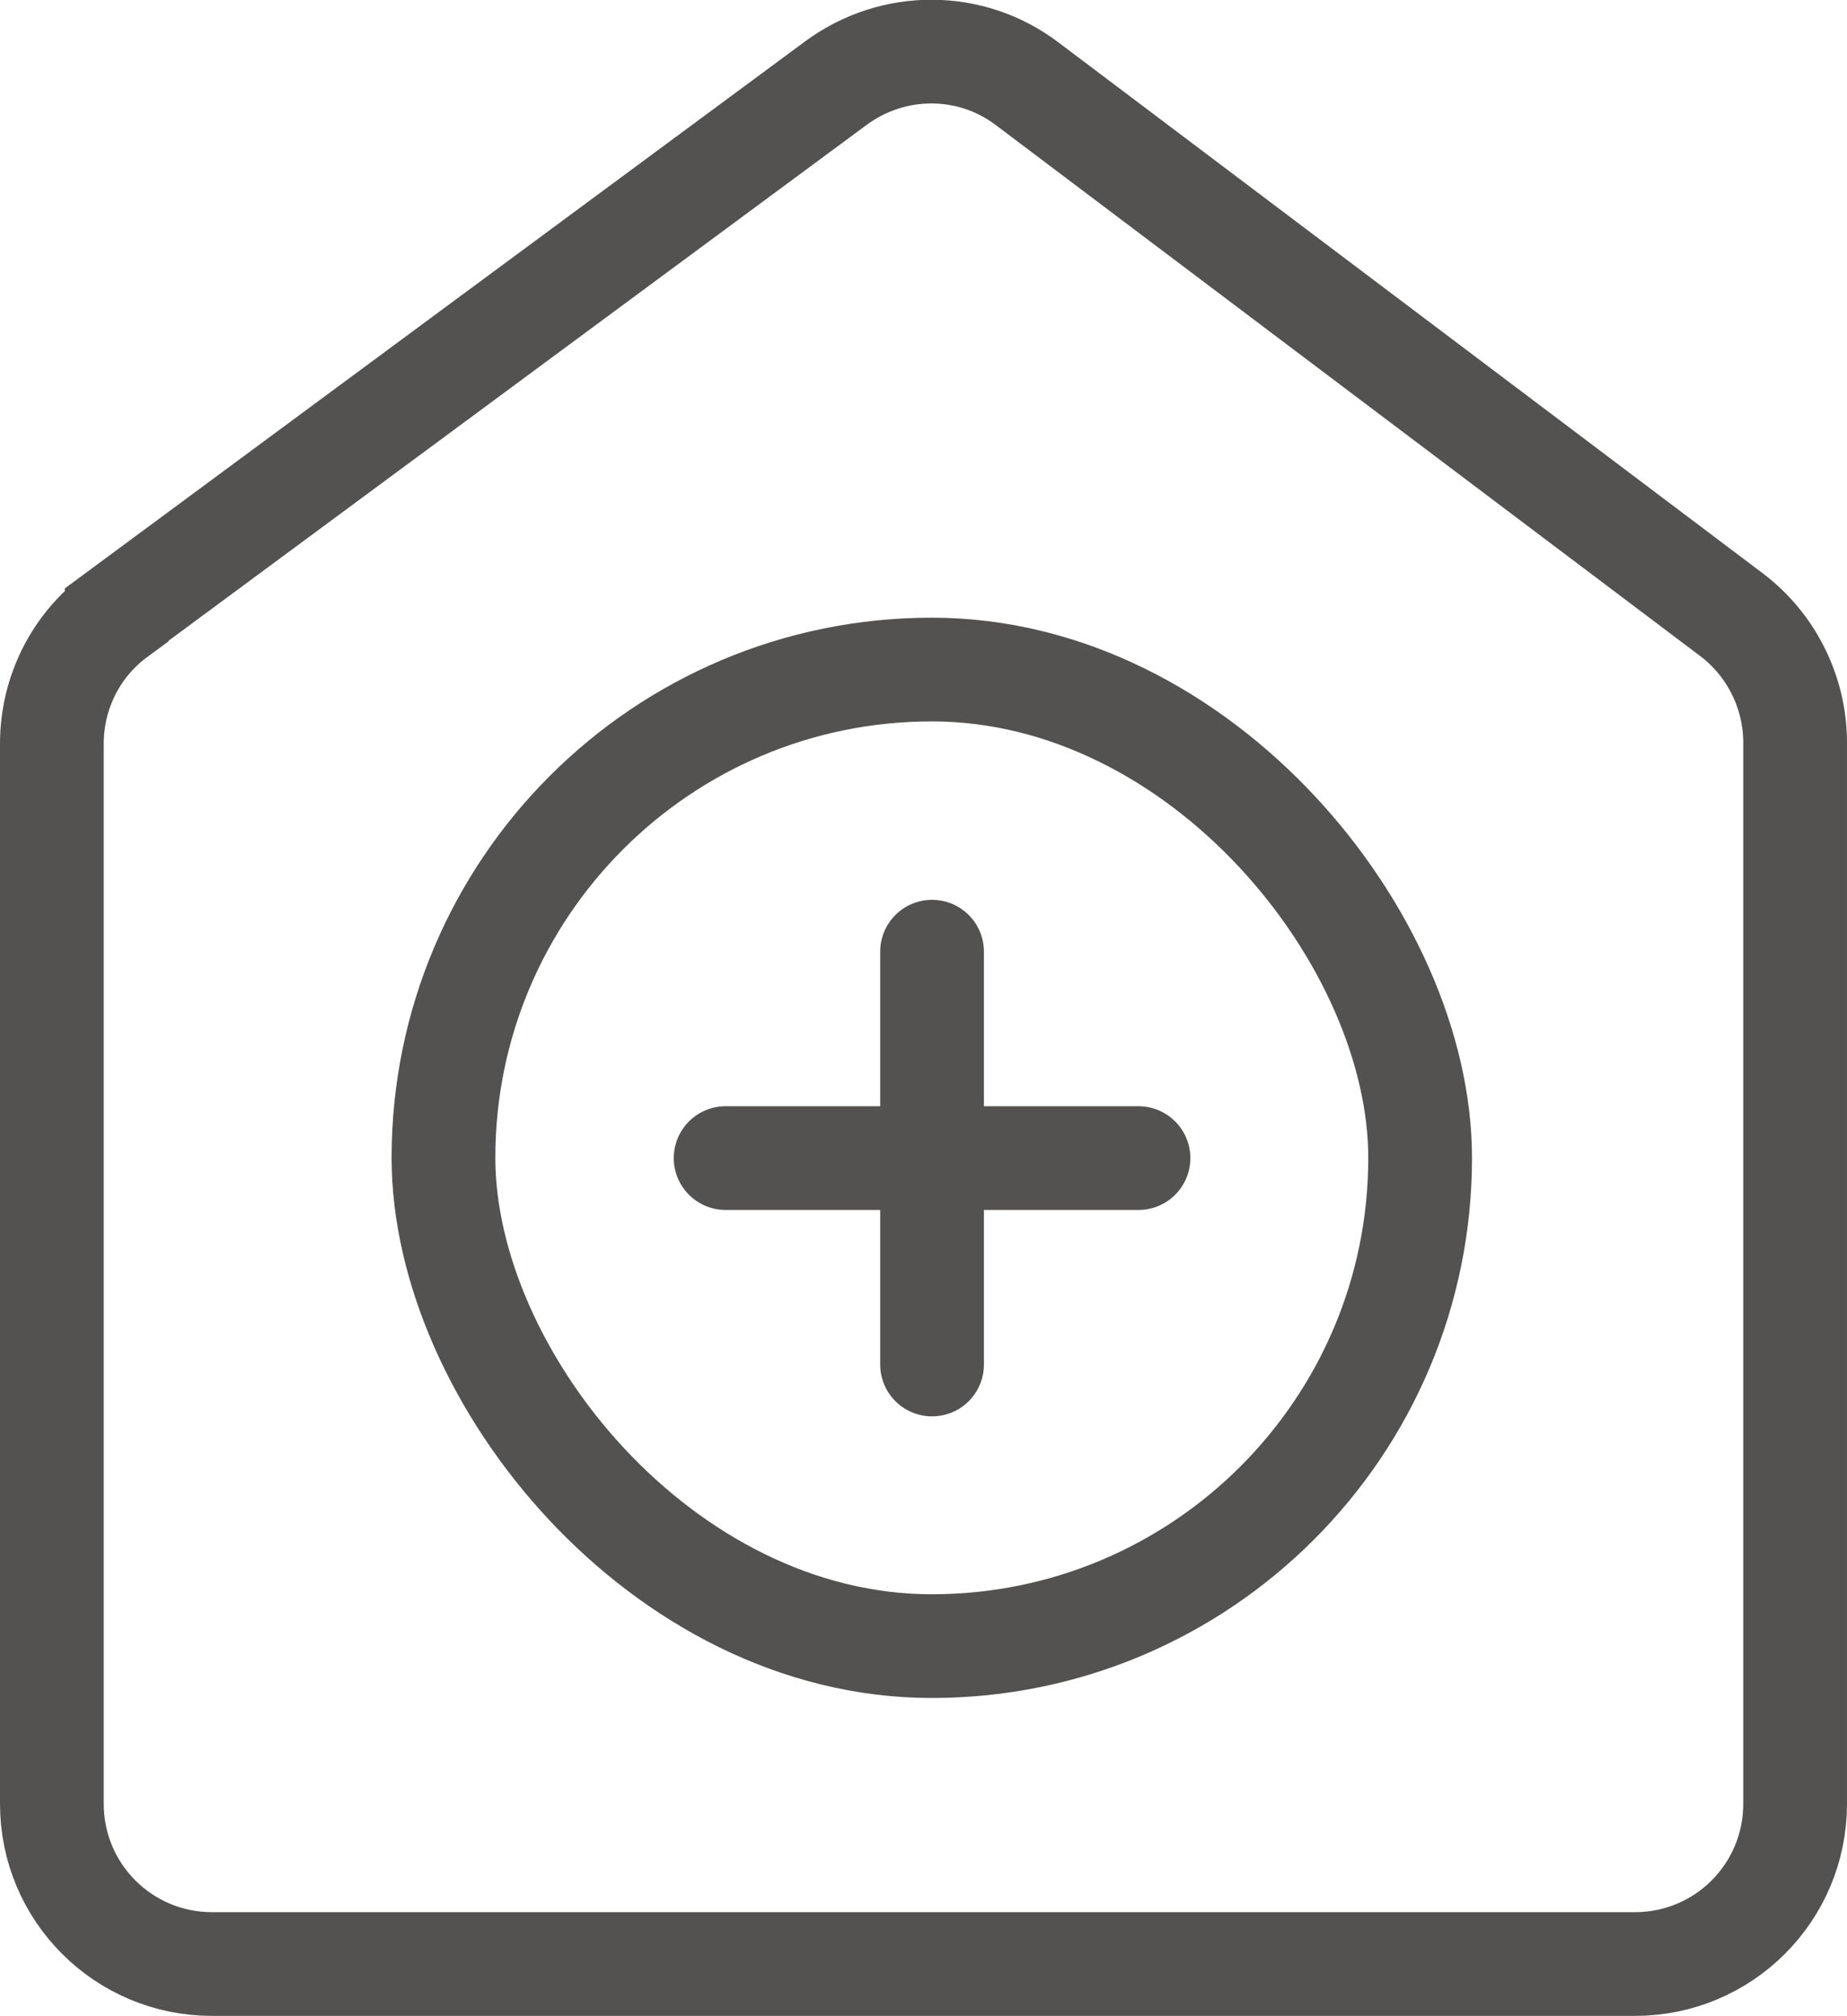
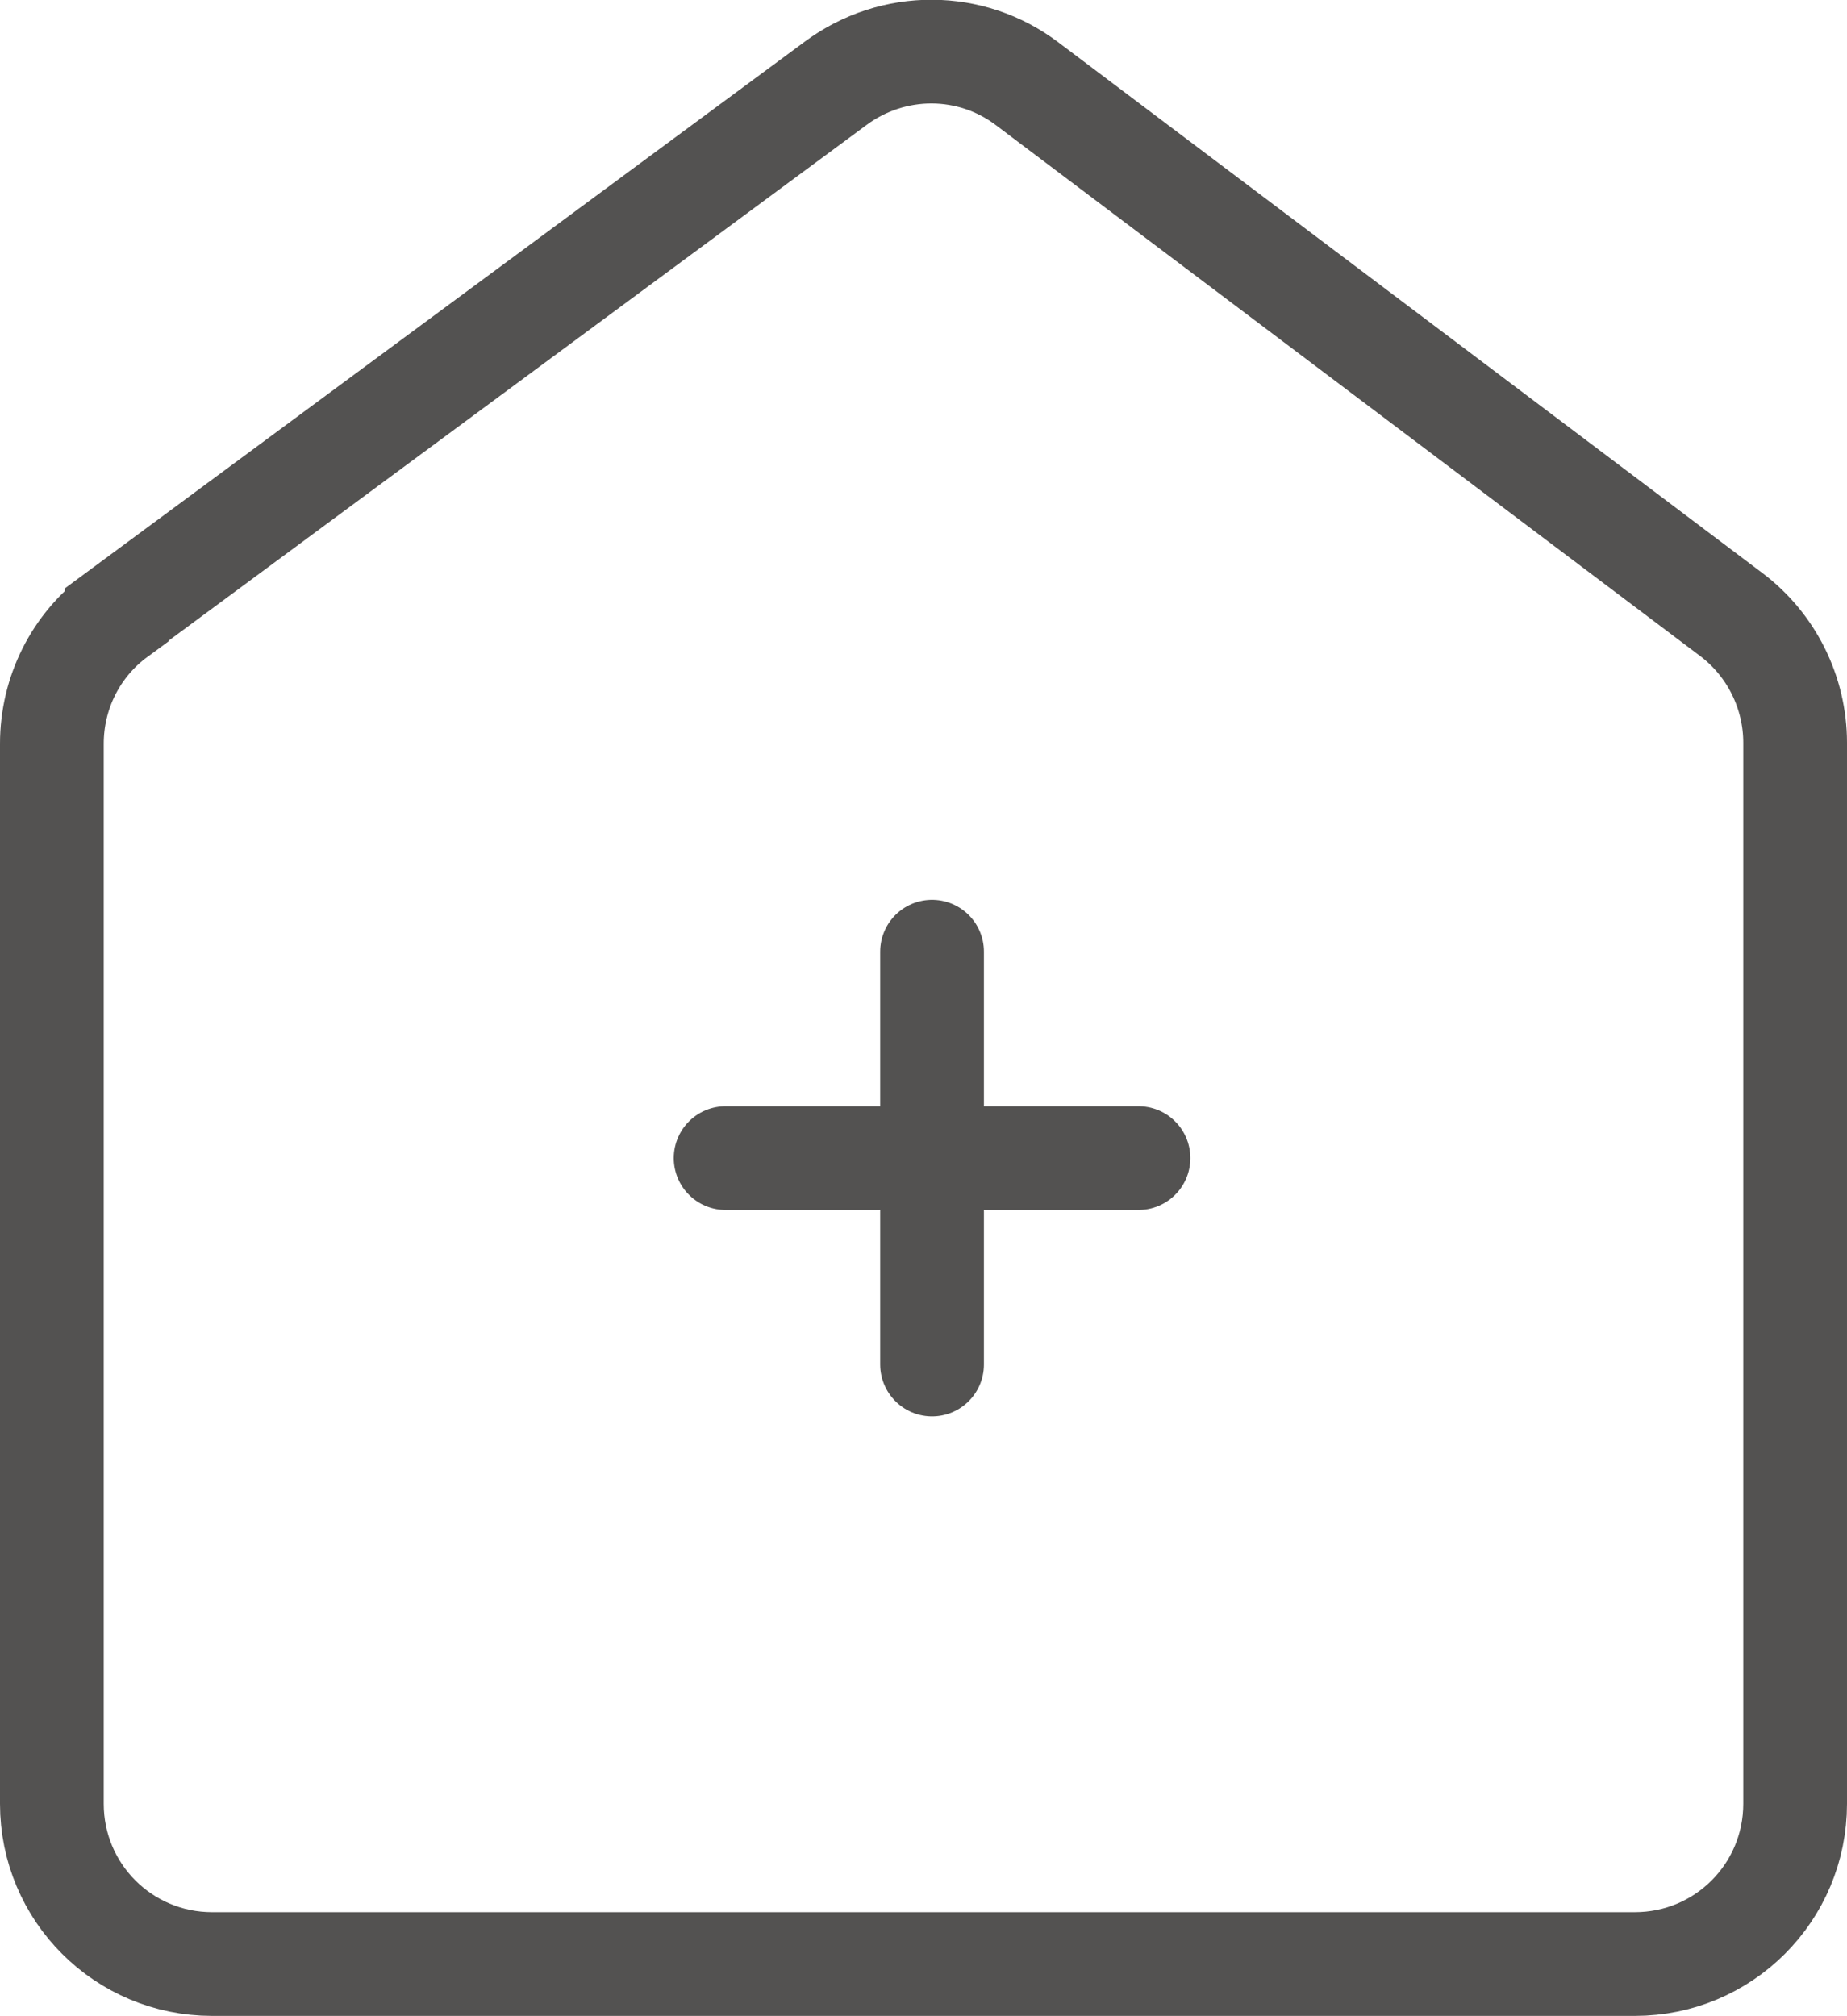
<svg xmlns="http://www.w3.org/2000/svg" id="Livello_2" data-name="Livello 2" viewBox="0 0 35.61 38.87">
  <defs>
    <style>      .cls-1 {        fill: none;        stroke: #535251;        stroke-linecap: round;        stroke-miterlimit: 10;        stroke-width: 2px;      }    </style>
  </defs>
  <g id="Livello_1-2" data-name="Livello 1">
    <path class="cls-1" d="m13.99,22.33h3.98m3.98,0h-3.98m0,0v-3.98m0,3.98v3.98" />
    <path class="cls-1" d="m2.25,11.85L16.12,1.6c1.1-.81,2.6-.81,3.69.02l13.57,10.23c.77.58,1.23,1.5,1.23,2.47v20.46c0,1.71-1.38,3.09-3.09,3.09H4.09c-1.71,0-3.09-1.38-3.09-3.09V14.34c0-.98.46-1.9,1.25-2.48Z" />
-     <rect class="cls-1" x="8.55" y="12.91" width="18.83" height="18.83" rx="9.42" ry="9.42" />
  </g>
</svg>